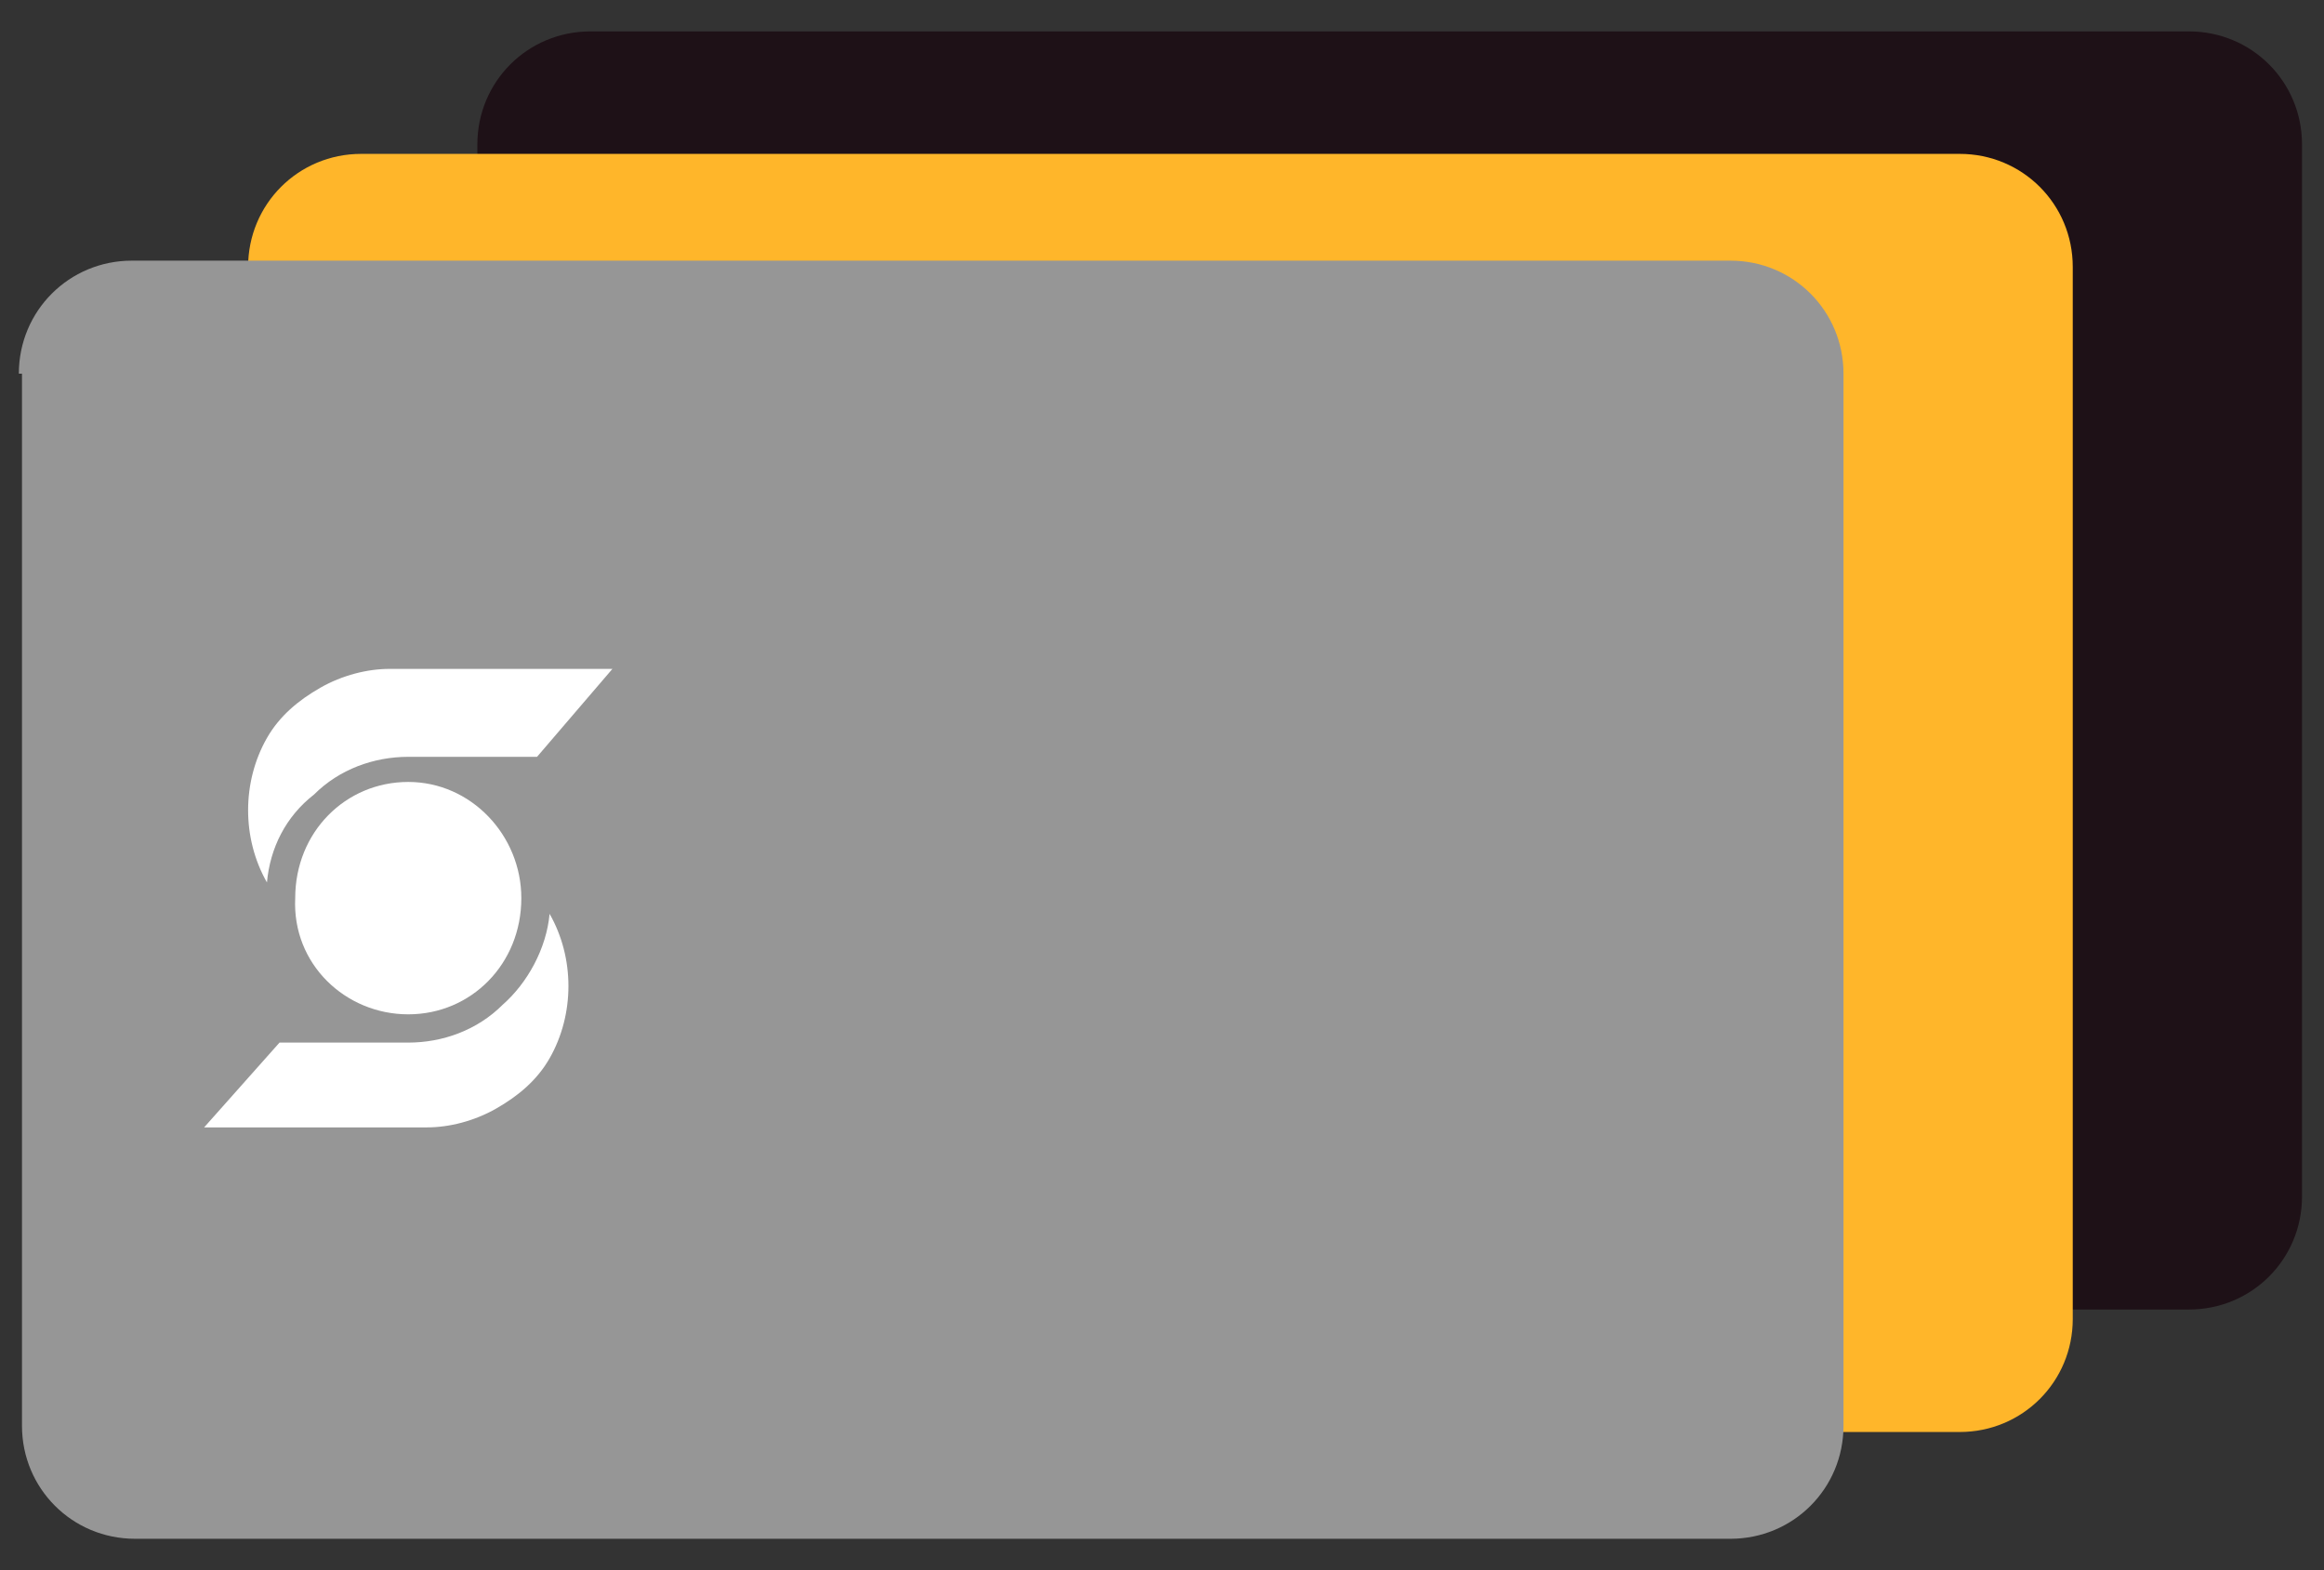
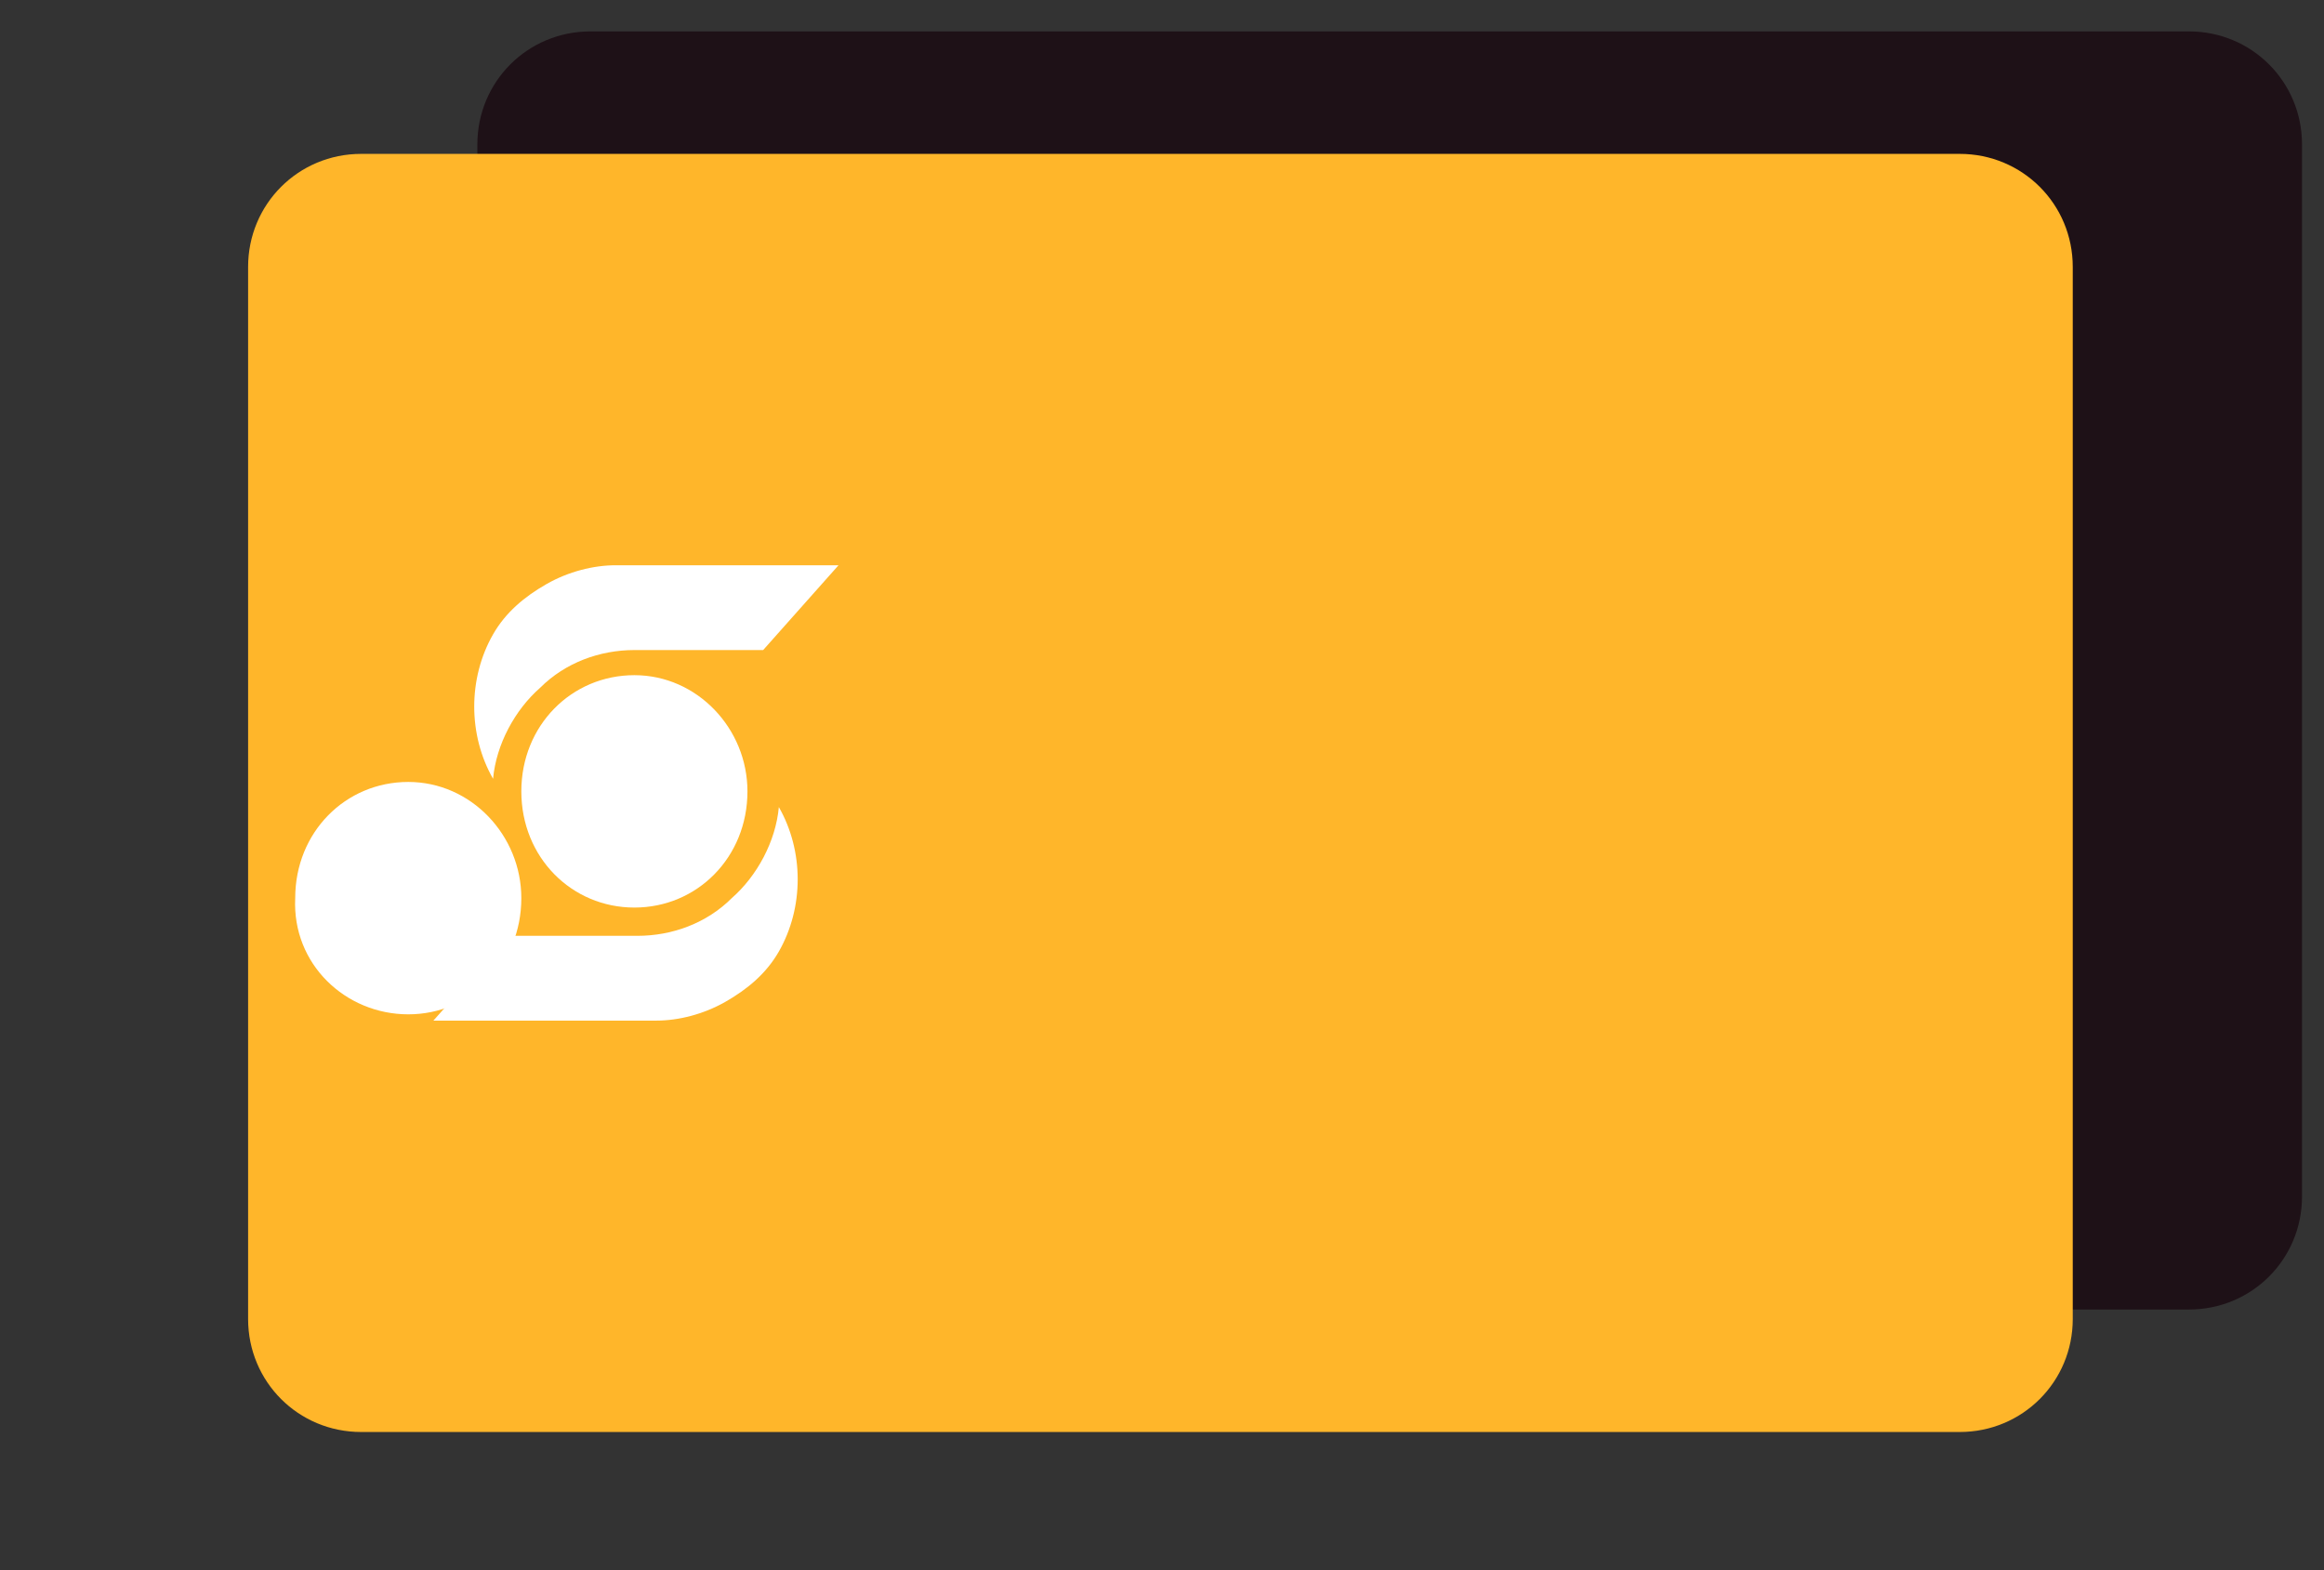
<svg xmlns="http://www.w3.org/2000/svg" version="1.1" id="Capa_1" x="0px" y="0px" viewBox="0 0 74 50" style="enable-background:new 0 0 74 50;" xml:space="preserve">
  <rect x="0" y="0" width="74" height="50" fill="#333333" stroke="none" />
  <style type="text/css">
	.st0{fill:#1E1117;}
	.st1{fill:#FFFFFF;}
	.st2{fill:#FFB62A;}
	.st3{fill:#969696;}
</style>
  <g>
    <g>
      <path class="st0" d="M15.2,4.6c0-2,1.6-3.6,3.6-3.6h50.9c2,0,3.6,1.6,3.6,3.6v33.5c0,2-1.6,3.6-3.6,3.6H18.8c-2,0-3.6-1.6-3.6-3.6    V4.6z" />
-       <path class="st1" d="M31.6,16.8h-4.1c-1.1,0-2.2,0.4-3,1.2c-0.8,0.7-1.4,1.8-1.5,2.9c-0.4-0.7-0.6-1.5-0.6-2.3    c0-0.8,0.2-1.6,0.6-2.3c0.4-0.7,1-1.2,1.7-1.6c0.7-0.4,1.5-0.6,2.2-0.6H34L31.6,16.8z" />
-       <path class="st1" d="M23.4,25.9h4.1c1.1,0,2.2-0.4,3-1.2c0.8-0.7,1.4-1.8,1.5-2.9l0,0c0.4,0.7,0.6,1.5,0.6,2.3    c0,0.8-0.2,1.6-0.6,2.3c-0.4,0.7-1,1.2-1.7,1.6c-0.7,0.4-1.5,0.6-2.2,0.6H21L23.4,25.9z" />
-       <path class="st1" d="M27.5,25c2,0,3.6-1.6,3.6-3.7c0-2-1.6-3.7-3.6-3.7c-2,0-3.6,1.6-3.6,3.7C23.9,23.4,25.5,25,27.5,25z" />
+       <path class="st1" d="M31.6,16.8h-4.1c-1.1,0-2.2,0.4-3,1.2c-0.8,0.7-1.4,1.8-1.5,2.9c-0.4-0.7-0.6-1.5-0.6-2.3    c0-0.8,0.2-1.6,0.6-2.3c0.7-0.4,1.5-0.6,2.2-0.6H34L31.6,16.8z" />
    </g>
    <g>
      <path class="st2" d="M7.9,8.5c0-2,1.6-3.6,3.6-3.6h50.9c2,0,3.6,1.6,3.6,3.6V42c0,2-1.6,3.6-3.6,3.6H11.5c-2,0-3.6-1.6-3.6-3.6    V8.5z" />
      <path class="st1" d="M24.3,20.7h-4.1c-1.1,0-2.2,0.4-3,1.2c-0.8,0.7-1.4,1.8-1.5,2.9c-0.4-0.7-0.6-1.5-0.6-2.3    c0-0.8,0.2-1.6,0.6-2.3c0.4-0.7,1-1.2,1.7-1.6c0.7-0.4,1.5-0.6,2.2-0.6h7.1L24.3,20.7z" />
      <path class="st1" d="M16.2,29.8h4.1c1.1,0,2.2-0.4,3-1.2c0.8-0.7,1.4-1.8,1.5-2.9l0,0c0.4,0.7,0.6,1.5,0.6,2.3    c0,0.8-0.2,1.6-0.6,2.3c-0.4,0.7-1,1.2-1.7,1.6c-0.7,0.4-1.5,0.6-2.2,0.6h-7.1L16.2,29.8z" />
      <path class="st1" d="M20.2,28.9c2,0,3.6-1.6,3.6-3.7c0-2-1.6-3.7-3.6-3.7c-2,0-3.6,1.6-3.6,3.7C16.6,27.3,18.2,28.9,20.2,28.9z" />
    </g>
    <g>
-       <path class="st3" d="M0.6,11.9c0-2,1.6-3.6,3.6-3.6h50.9c2,0,3.6,1.6,3.6,3.6v33.5c0,2-1.6,3.6-3.6,3.6H4.3c-2,0-3.6-1.6-3.6-3.6    V11.9z" />
-       <path class="st1" d="M17.1,24.1H13c-1.1,0-2.2,0.4-3,1.2C9.1,26,8.6,27,8.5,28.1c-0.4-0.7-0.6-1.5-0.6-2.3c0-0.8,0.2-1.6,0.6-2.3    c0.4-0.7,1-1.2,1.7-1.6c0.7-0.4,1.5-0.6,2.2-0.6h7.1L17.1,24.1z" />
-       <path class="st1" d="M8.9,33.2H13c1.1,0,2.2-0.4,3-1.2c0.8-0.7,1.4-1.8,1.5-2.9l0,0c0.4,0.7,0.6,1.5,0.6,2.3    c0,0.8-0.2,1.6-0.6,2.3c-0.4,0.7-1,1.2-1.7,1.6c-0.7,0.4-1.5,0.6-2.2,0.6H6.5L8.9,33.2z" />
      <path class="st1" d="M13,32.3c2,0,3.6-1.6,3.6-3.7c0-2-1.6-3.7-3.6-3.7c-2,0-3.6,1.6-3.6,3.7C9.3,30.7,11,32.3,13,32.3z" />
    </g>
  </g>
  <g>
</g>
  <g>
</g>
  <g>
</g>
  <g>
</g>
  <g>
</g>
  <g>
</g>
</svg>